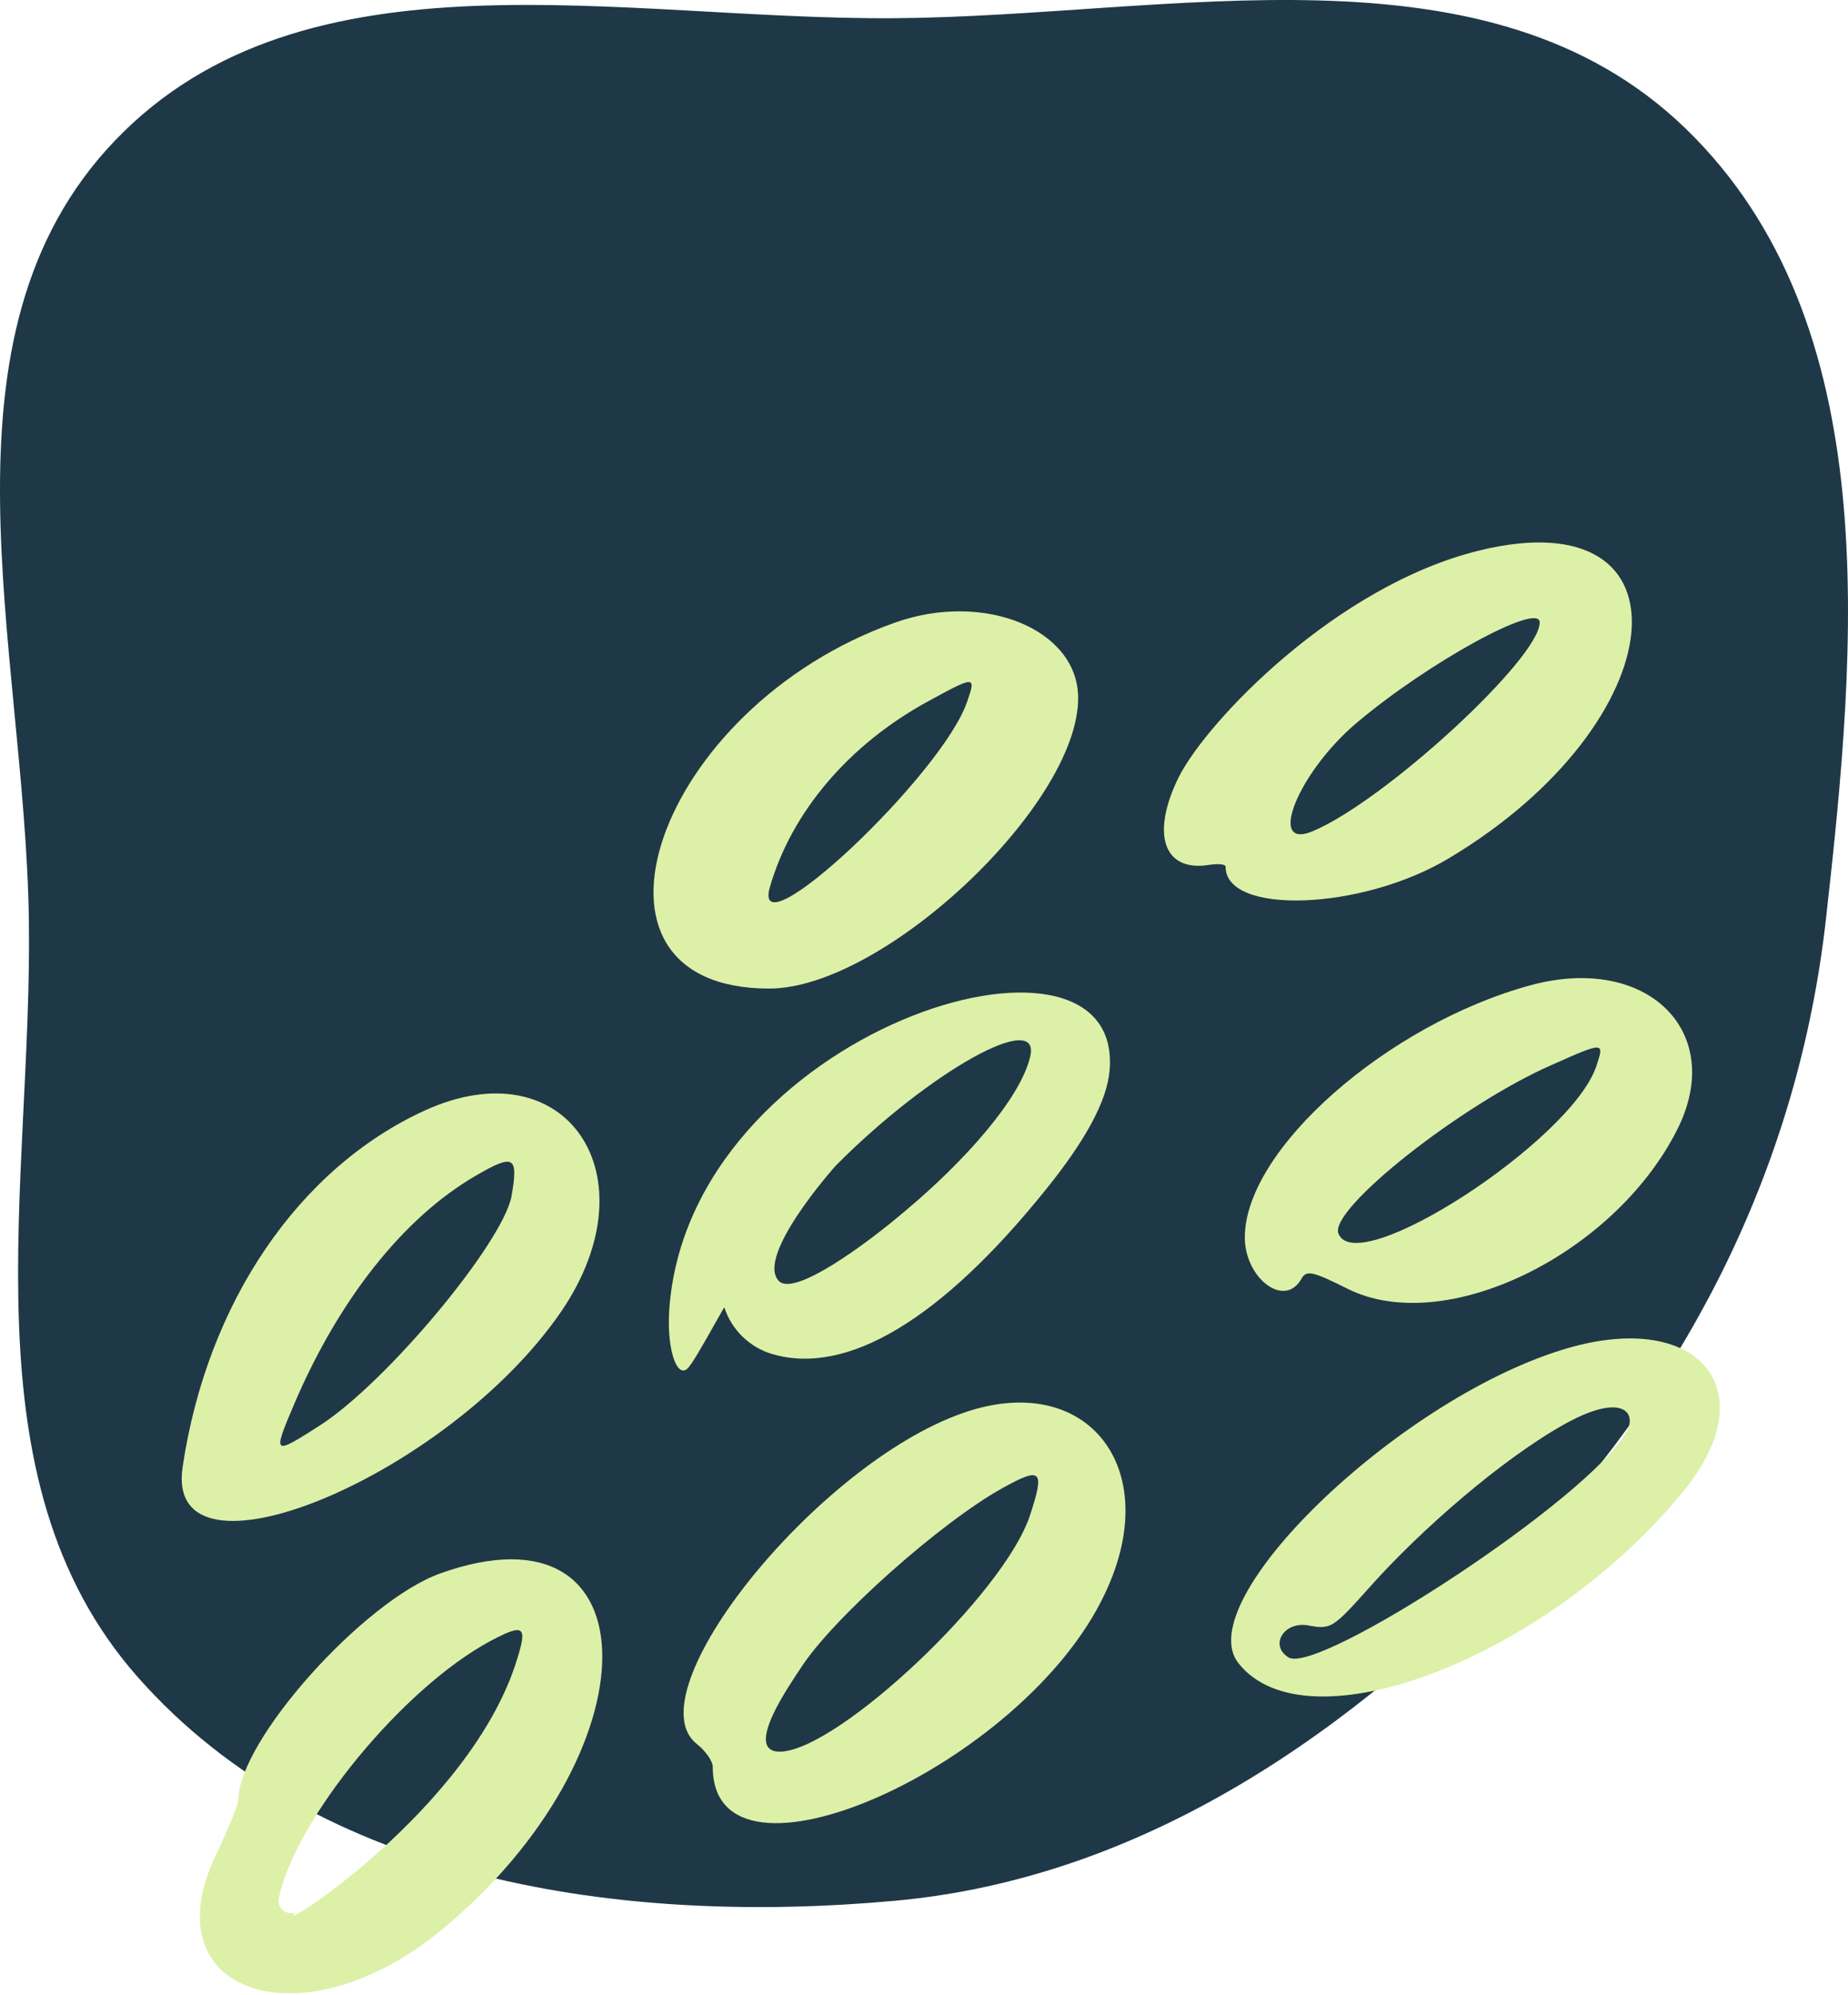
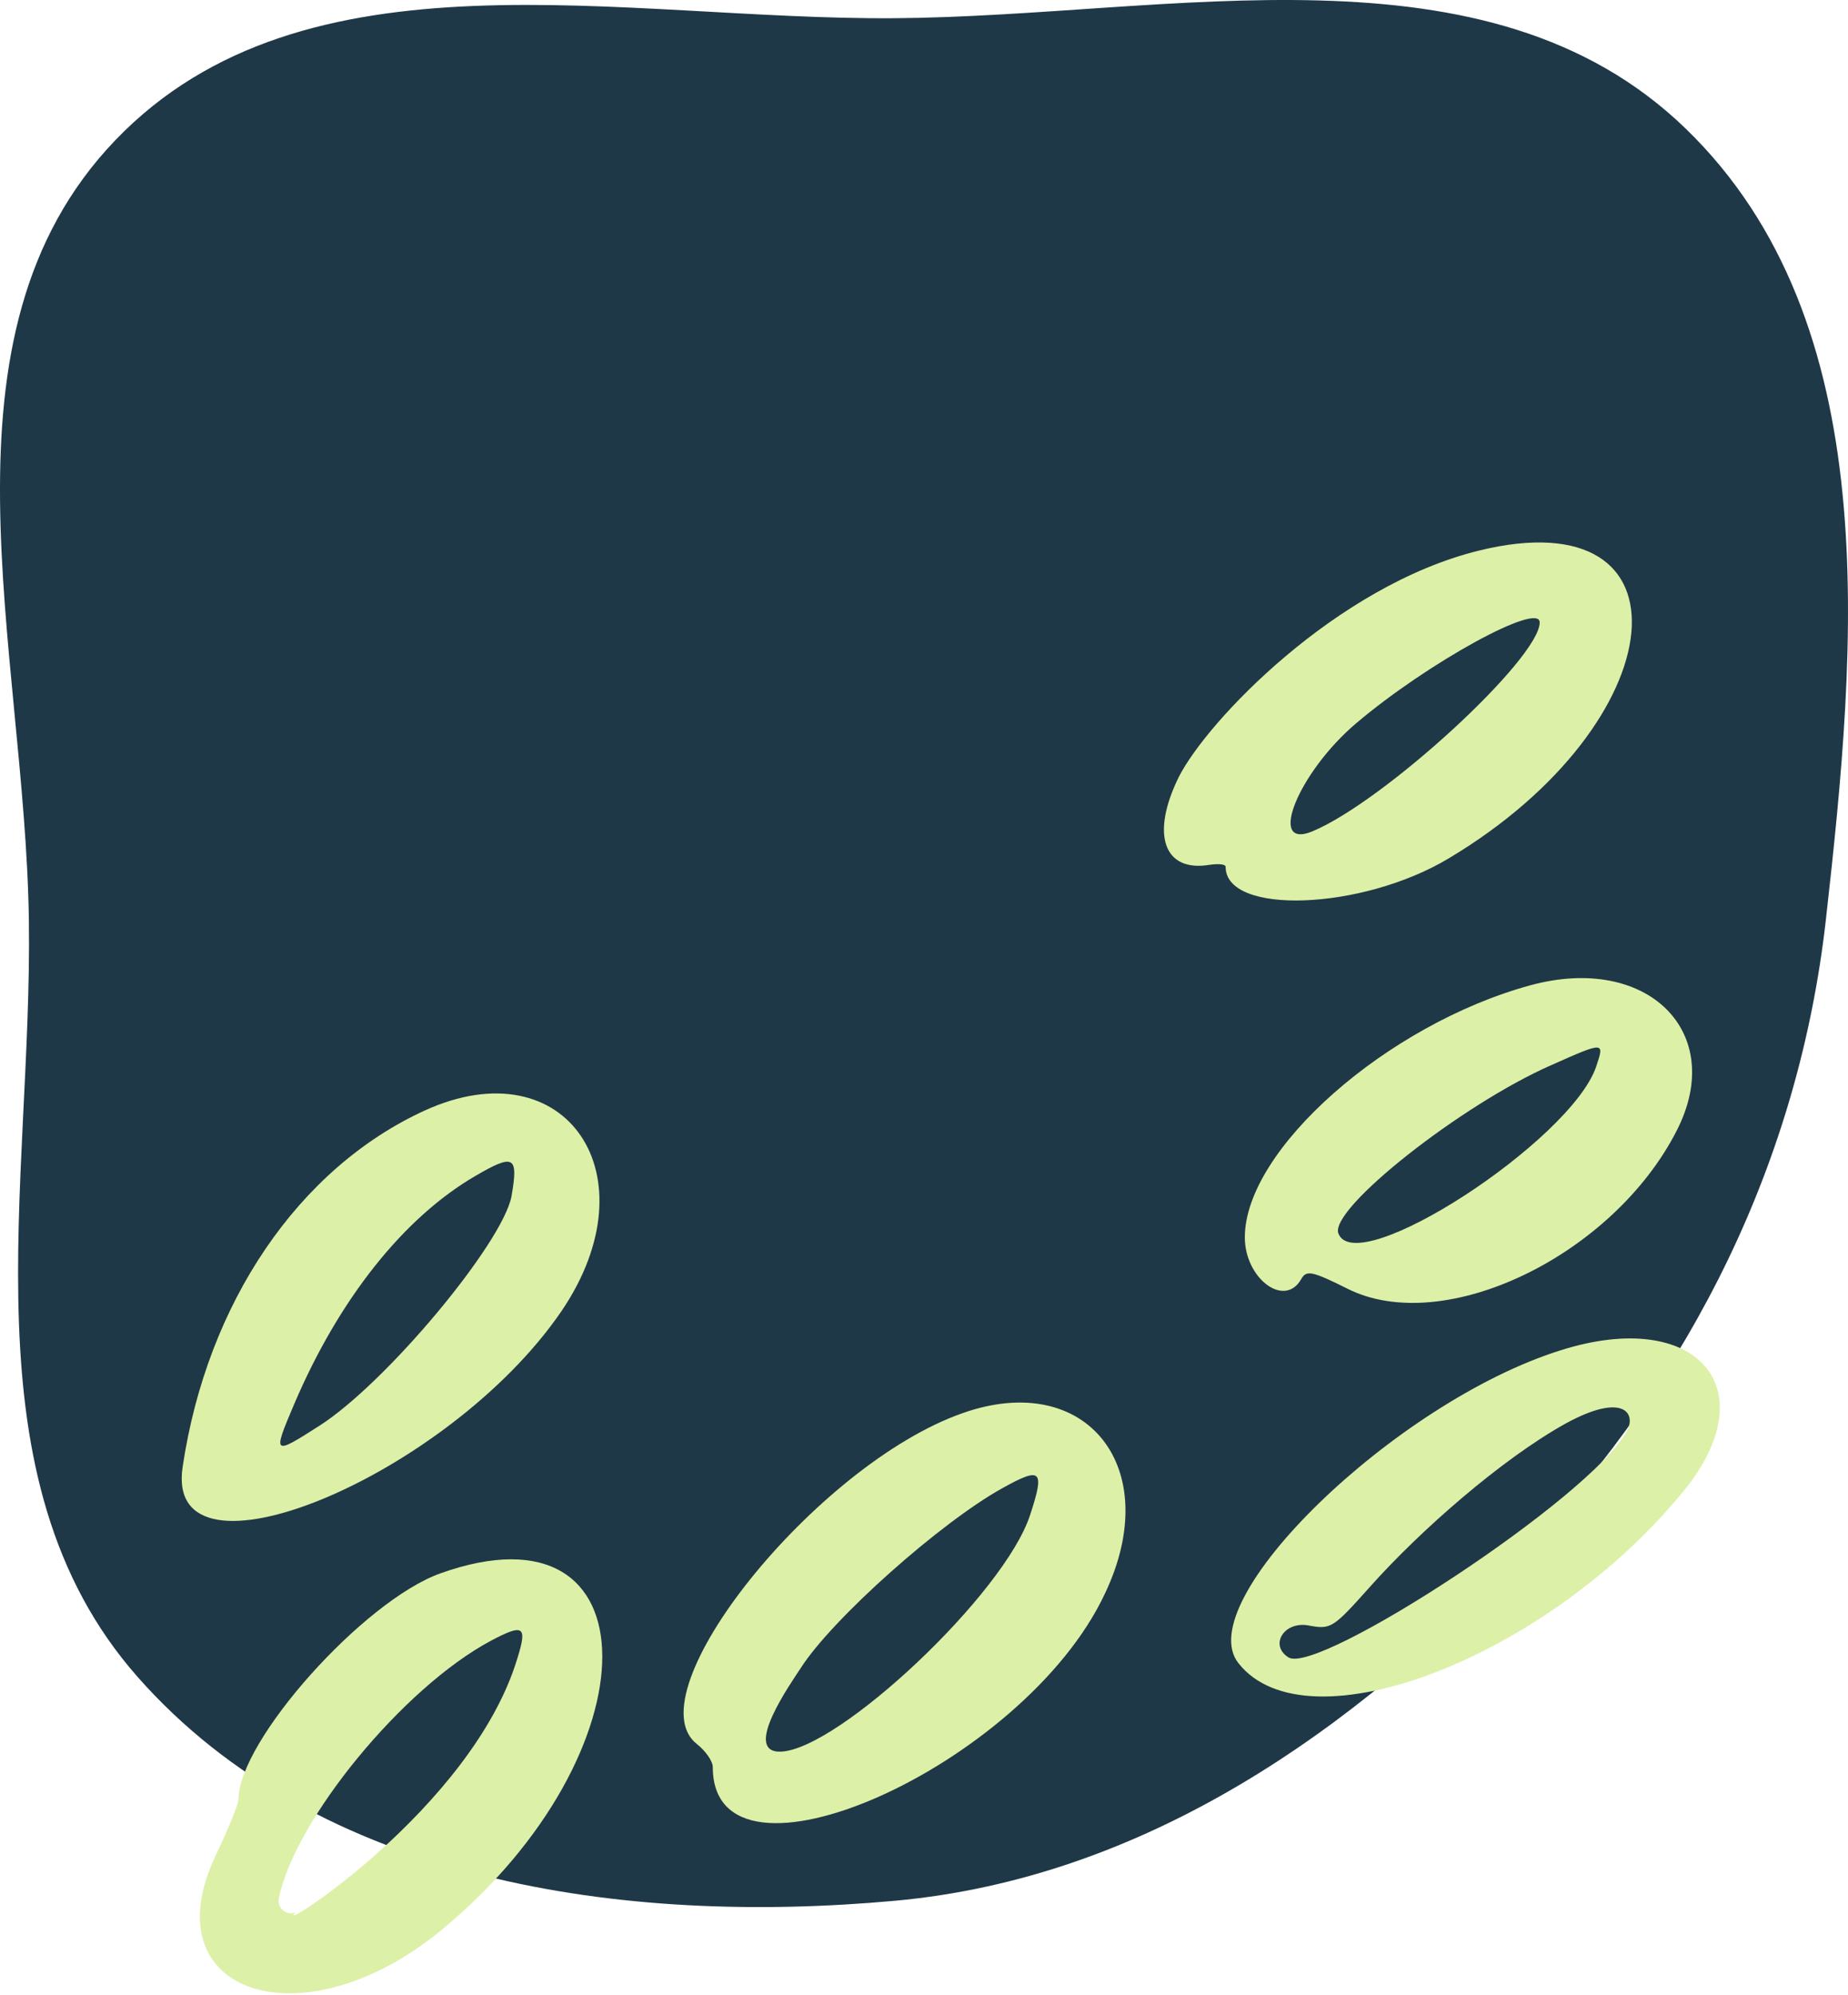
<svg xmlns="http://www.w3.org/2000/svg" width="240" height="259" viewBox="0 0 240 259" fill="none">
  <path fill-rule="evenodd" clip-rule="evenodd" d="M116.211 2.364C152.146 2.102 193.101 -8.295 218.922 16.7C244.893 41.84 241.174 83.492 237.126 119.411C233.606 150.65 219.764 178.52 198.119 201.319C175.769 224.861 148.538 243.831 116.211 246.776C80.831 249.998 41.403 244.364 17.888 217.733C-4.895 191.931 4.249 153.829 3.749 119.411C3.236 84.124 -9.462 43.638 14.989 18.19C39.587 -7.41 80.71 2.623 116.211 2.364Z" fill="#1F3847" />
-   <path d="M72.921 170.219C84.909 152.57 73.504 135.838 55.189 144.163C38.788 151.655 26.884 169.137 23.72 190.449C21.223 207.016 58.186 191.781 72.921 170.219ZM38.206 182.291C44.033 168.638 52.442 158.066 61.766 152.654C66.761 149.741 67.343 150.074 66.428 155.318C65.262 161.396 50.194 179.544 41.453 185.122C35.459 188.951 35.375 188.951 38.206 182.291Z" fill="#DDF0A7" />
+   <path d="M72.921 170.219C84.909 152.57 73.504 135.838 55.189 144.163C38.788 151.655 26.884 169.137 23.72 190.449C21.223 207.016 58.186 191.781 72.921 170.219M38.206 182.291C44.033 168.638 52.442 158.066 61.766 152.654C66.761 149.741 67.343 150.074 66.428 155.318C65.262 161.396 50.194 179.544 41.453 185.122C35.459 188.951 35.375 188.951 38.206 182.291Z" fill="#DDF0A7" />
  <path d="M198.712 127.928C180.148 133.007 161.666 149.24 161.666 160.646C161.666 165.974 166.828 169.886 168.992 166.057C169.658 164.891 170.324 164.975 174.986 167.306C187.557 173.633 209.535 162.976 217.777 146.742C224.27 134.005 213.947 123.766 198.712 127.928ZM207.287 138.501C203.957 148.158 176.152 166.223 173.821 160.146C172.572 156.983 189.888 143.33 201.543 138.251C208.453 135.171 208.369 135.254 207.287 138.501Z" fill="#DDF0A7" />
  <path d="M57.187 204.269C47.197 207.849 30.963 225.997 30.963 233.656C30.963 234.238 29.631 237.485 28.049 240.815C19.391 258.88 39.288 265.457 57.353 250.555C85.242 227.495 85.159 194.279 57.187 204.269ZM67.177 215.341C61.266 234.904 34.959 251.471 38.372 248.308C37.206 248.724 35.958 247.726 36.207 246.477C38.289 236.237 52.358 219.088 63.763 213.011C68.009 210.763 68.509 211.095 67.177 215.341Z" fill="#DDF0A7" />
  <path d="M202.709 175.298C181.147 182.042 154.507 207.932 160.834 215.924C169.742 227.246 201.044 215.174 218.693 193.529C229.515 180.209 220.358 169.721 202.709 175.298ZM211.284 185.788C206.622 194.446 171.074 217.588 167.328 215.174C164.83 213.592 166.745 210.512 169.825 211.012C172.905 211.594 173.072 211.428 178.067 205.85C184.394 198.774 194.967 189.45 203.375 184.788C210.867 180.709 212.532 183.54 211.284 185.788Z" fill="#DDF0A7" />
  <path d="M188.14 111.446C217.694 93.797 220.524 64.493 192.053 71.486C173.488 76.064 156.755 93.63 153.092 100.873C149.429 108.282 151.094 113.277 157.088 112.278C158.253 112.112 159.169 112.195 159.169 112.528C159.169 118.855 176.901 118.189 188.14 111.446ZM176.152 93.879C185.393 86.053 199.961 78.062 199.961 80.81C199.961 85.472 179.815 104.036 170.408 107.949C164.497 110.363 168.659 100.206 176.152 93.879Z" fill="#DDF0A7" />
-   <path d="M89.653 177.212C90.319 176.463 93.733 170.219 94.066 169.72C94.981 172.634 97.396 174.965 100.309 175.797C109.966 178.628 122.204 171.385 135.857 154.402C141.019 147.992 143.766 142.913 144.099 139.001C146.097 116.357 89.237 133.756 86.906 170.219C86.573 175.631 88.155 179.627 89.653 177.212ZM108.551 151.322C120.706 139.084 135.358 130.925 133.776 137.252C132.444 142.747 125.118 150.905 117.542 157.232C112.464 161.561 103.14 168.388 101.142 166.307C98.062 163.06 108.468 151.405 108.551 151.322Z" fill="#DDF0A7" />
-   <path d="M99.895 128.345C114.713 128.345 140.021 104.535 140.021 90.632C140.021 81.725 127.867 76.73 116.295 80.809C85.16 91.799 72.589 128.345 99.895 128.345ZM99.978 115.191C102.809 105.368 110.301 96.626 120.541 91.049C126.618 87.719 126.785 87.719 125.619 91.049C122.456 100.539 97.481 124.016 99.978 115.191Z" fill="#DDF0A7" />
  <path d="M125.036 183.457C105.972 190.117 82.163 219.836 90.488 226.413C91.653 227.329 92.569 228.662 92.569 229.411C92.569 247.31 133.028 229.327 143.518 206.849C151.26 190.532 141.104 177.796 125.036 183.457ZM133.778 196.693C130.448 206.933 108.886 227.163 101.393 227.413C96.315 227.579 102.725 218.505 103.974 216.59C108.053 210.18 122.206 197.609 130.198 193.197C135.276 190.367 135.692 190.865 133.778 196.693Z" fill="#DDF0A7" />
</svg>